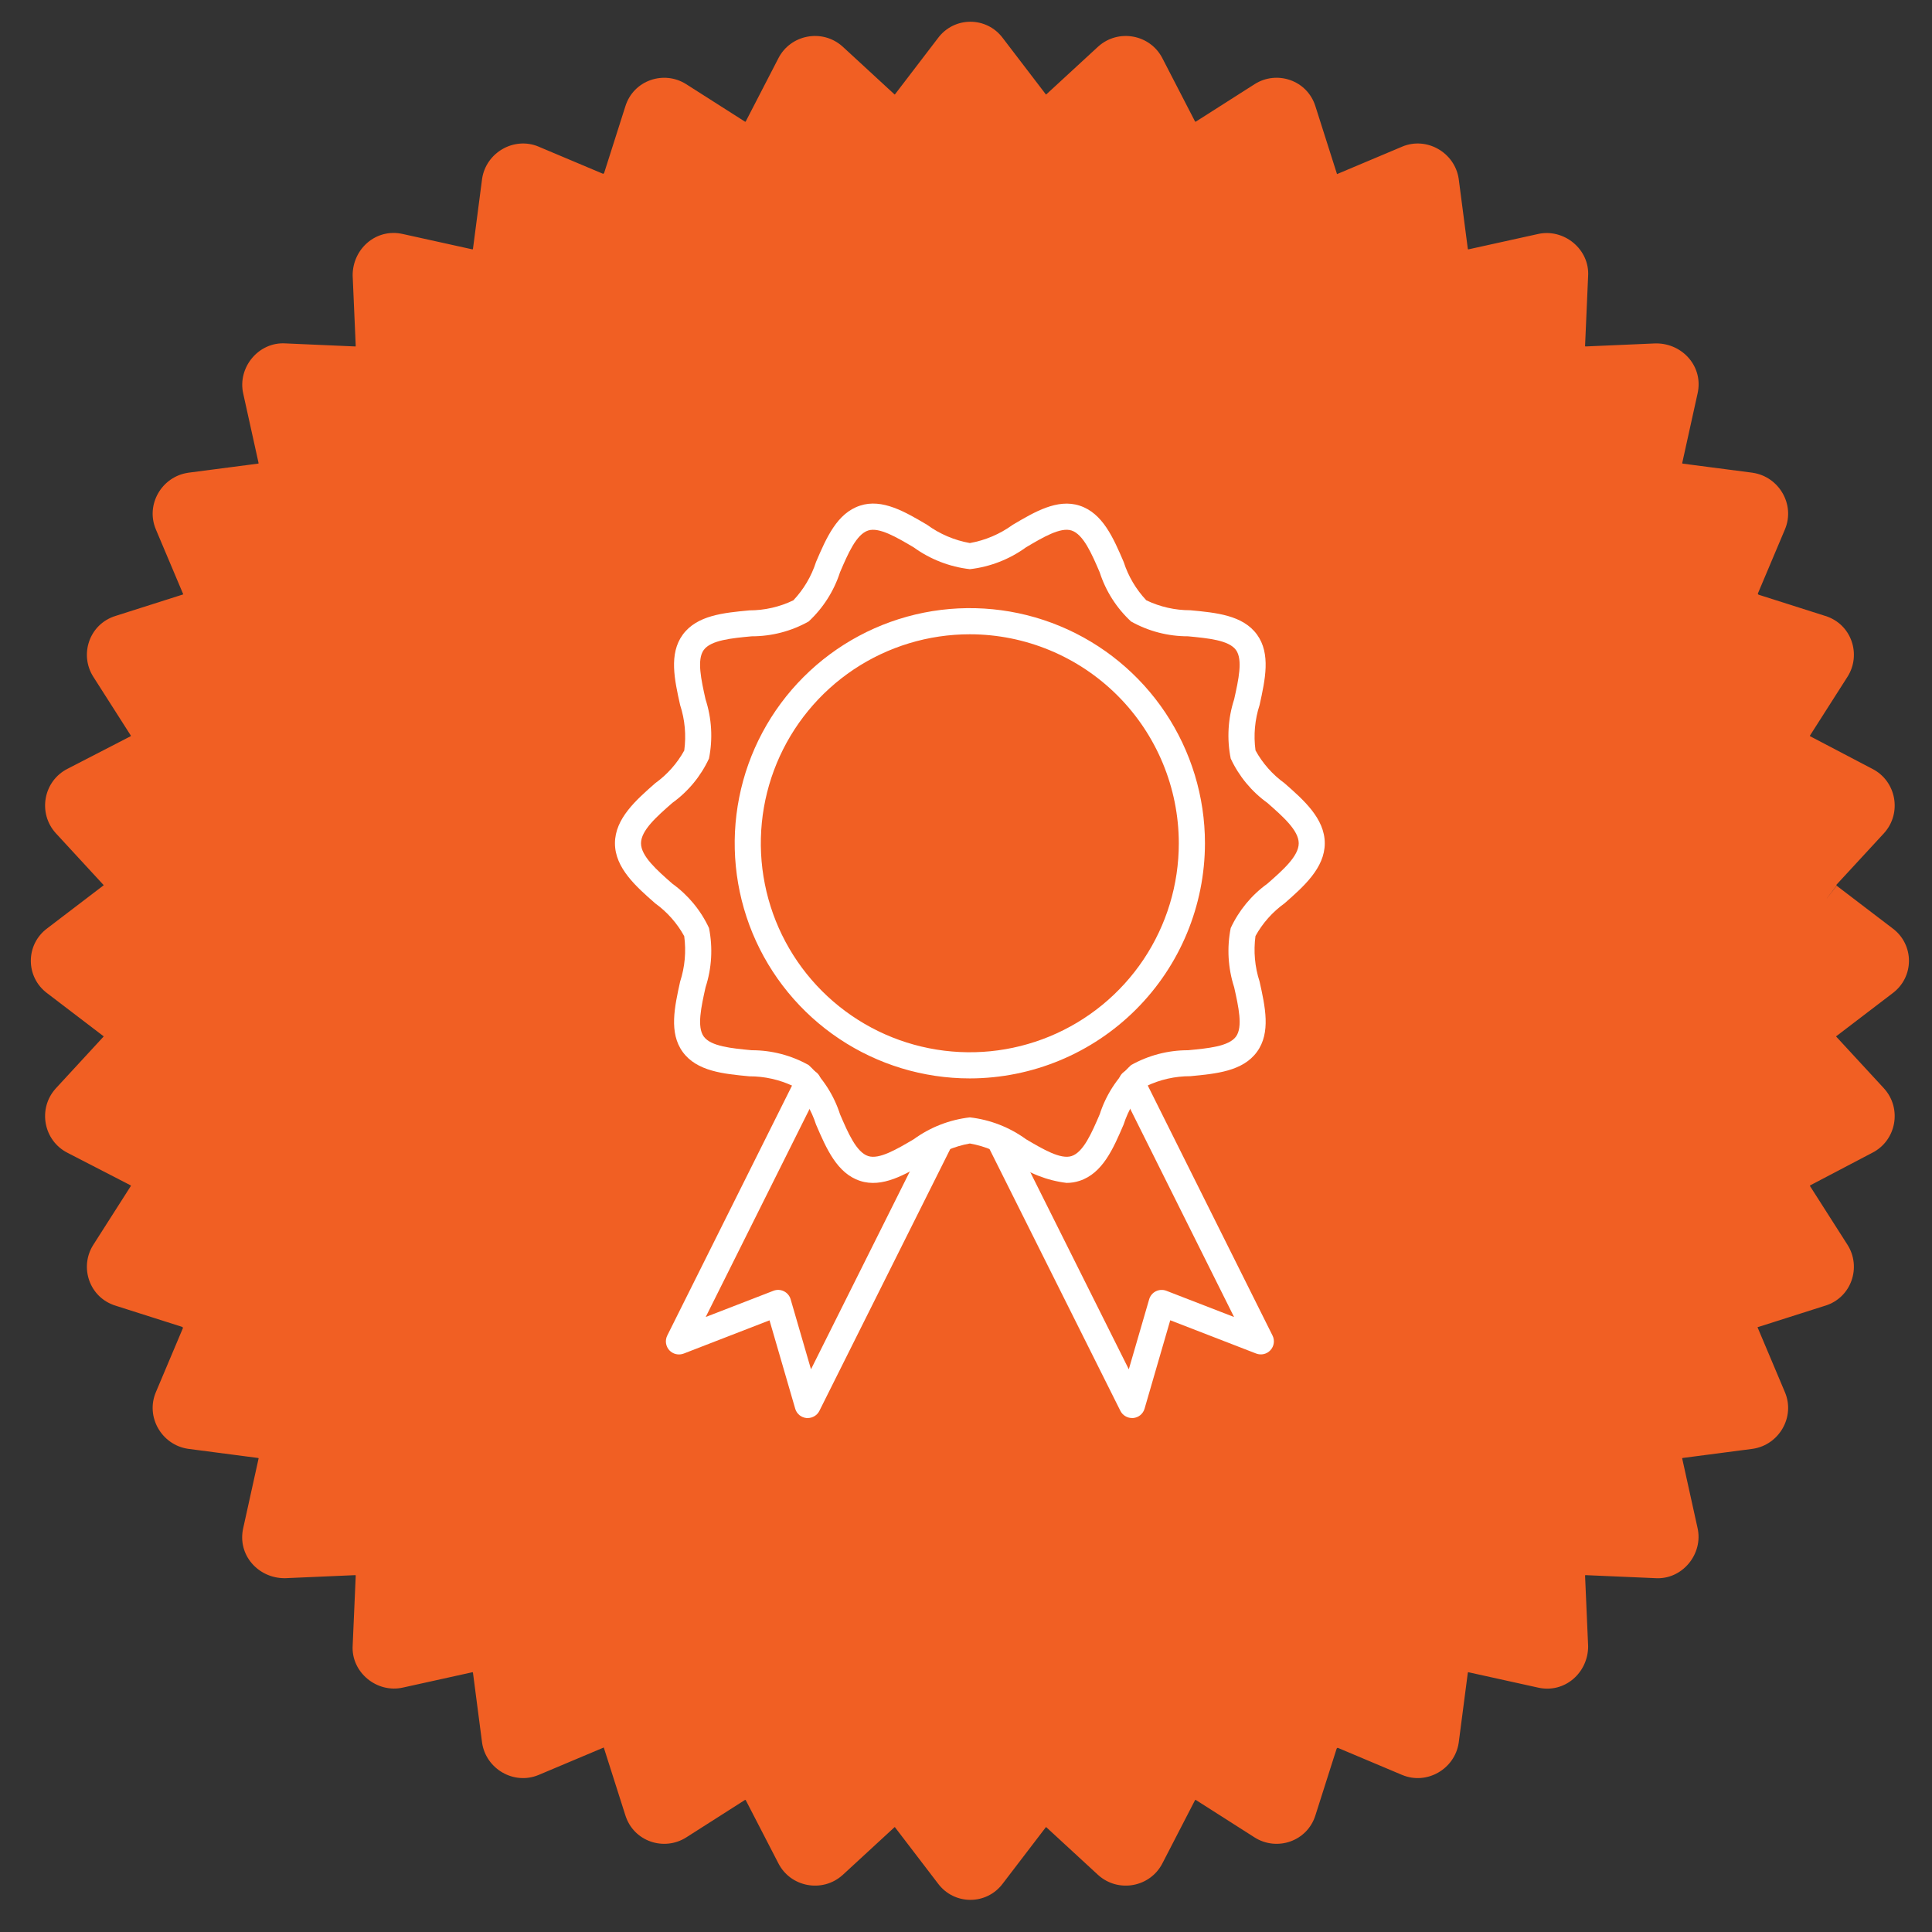
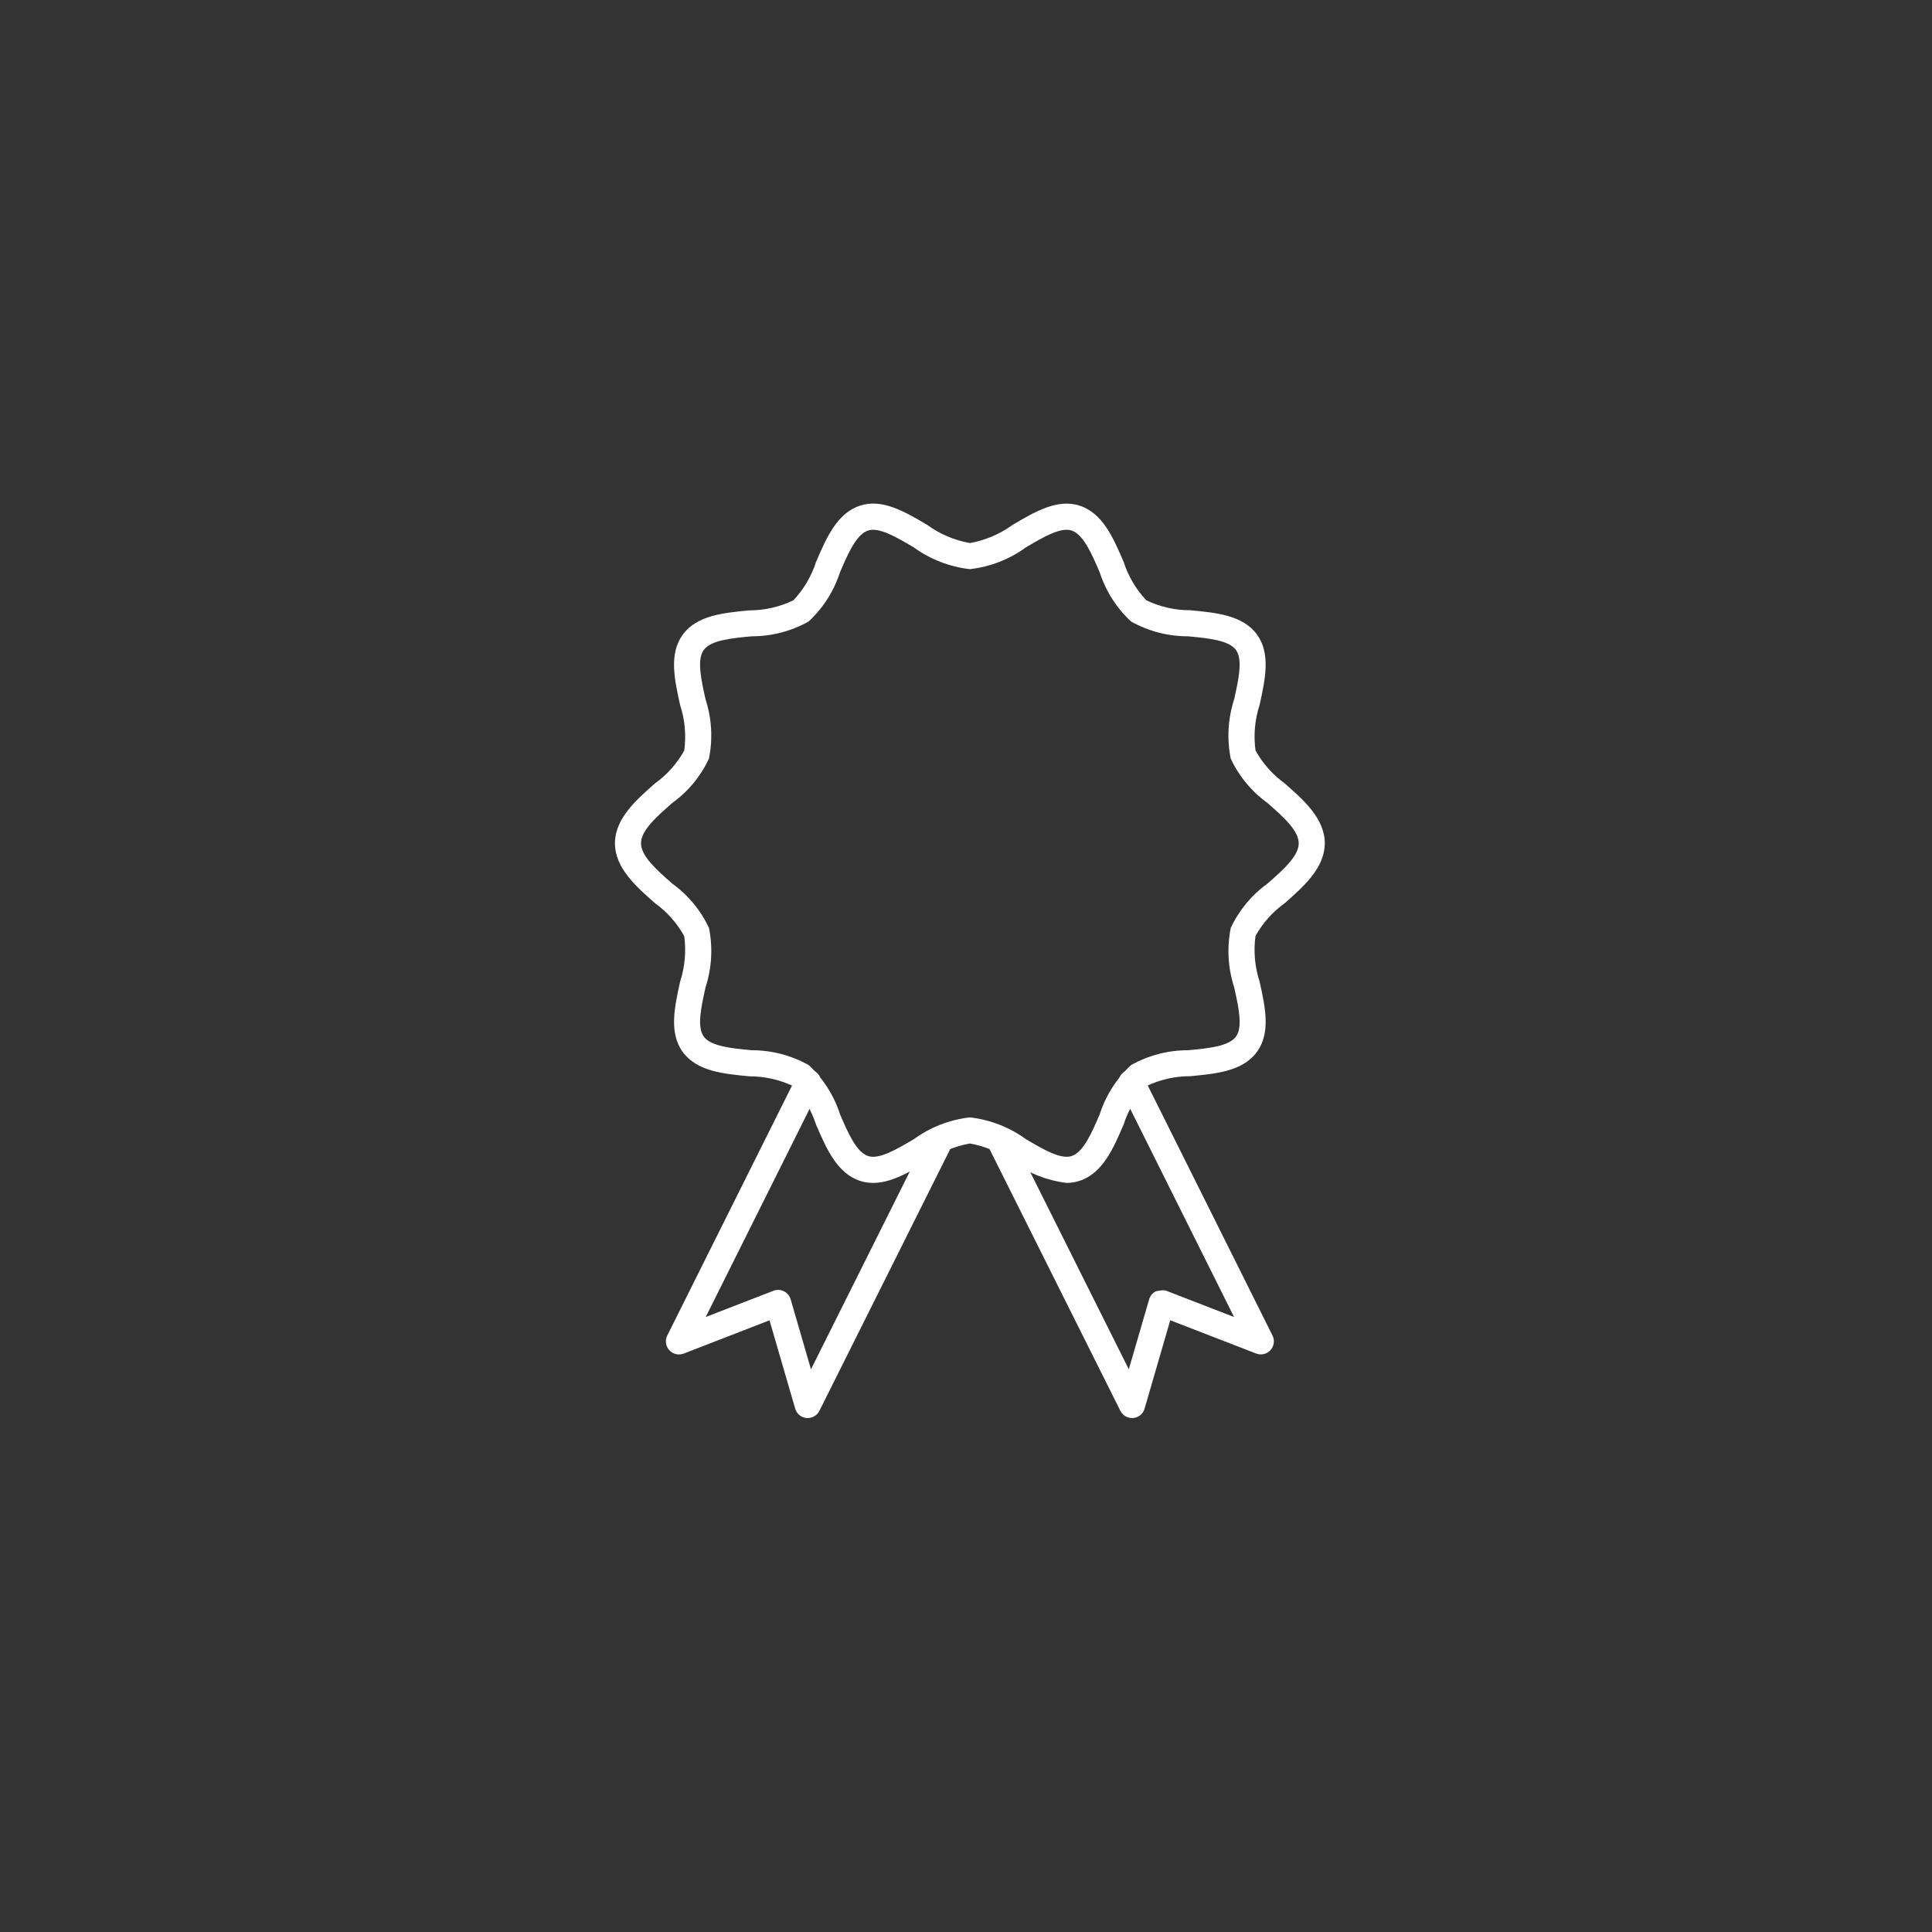
<svg xmlns="http://www.w3.org/2000/svg" width="60" height="60" viewBox="0 0 60 60" fill="none">
  <rect x="0" y="0" width="60" height="60" fill="#333333" stroke="none" />
-   <path fill-rule="evenodd" clip-rule="evenodd" d="M31.148 1.189L32.472 2.921C32.476 2.926 32.479 2.931 32.483 2.935L32.485 2.935C32.488 2.934 32.492 2.932 32.496 2.929L34.101 1.45L34.107 1.445C34.73 0.884 35.725 1.066 36.104 1.818L37.109 3.764C37.115 3.773 37.12 3.778 37.12 3.778C37.122 3.779 37.123 3.779 37.123 3.779C37.123 3.779 37.13 3.781 37.14 3.776L38.963 2.614C39.648 2.177 40.598 2.483 40.853 3.305L40.854 3.308L41.516 5.387C41.518 5.394 41.52 5.4 41.522 5.407L43.544 4.555L43.547 4.553C44.314 4.234 45.176 4.74 45.3 5.546C45.3 5.551 45.301 5.556 45.302 5.56L45.584 7.724C45.587 7.736 45.591 7.743 45.594 7.746L45.596 7.746C45.602 7.744 45.608 7.743 45.613 7.742L47.757 7.269L47.76 7.268C48.567 7.085 49.377 7.741 49.32 8.584L49.225 10.755C49.232 10.757 49.24 10.758 49.25 10.759L51.411 10.665C51.42 10.665 51.429 10.665 51.438 10.665C52.251 10.665 52.91 11.386 52.719 12.224L52.718 12.228L52.245 14.37C52.244 14.376 52.243 14.382 52.241 14.387L52.241 14.389C52.244 14.392 52.251 14.396 52.263 14.399L54.428 14.681C54.433 14.682 54.437 14.683 54.442 14.684C55.249 14.808 55.755 15.668 55.435 16.435L55.434 16.438L54.591 18.435V18.436C54.591 18.438 54.592 18.442 54.594 18.447C54.599 18.456 54.607 18.465 54.62 18.471L56.681 19.127L56.685 19.128C57.507 19.383 57.812 20.332 57.376 21.017L56.214 22.838C56.212 22.841 56.211 22.846 56.21 22.852C56.21 22.855 56.209 22.858 56.21 22.861C56.213 22.863 56.217 22.865 56.22 22.867L58.143 23.875C58.893 24.255 59.074 25.248 58.514 25.87L58.509 25.876L57.032 27.477C57.032 27.479 57.032 27.481 57.032 27.485C57.033 27.491 57.035 27.498 57.038 27.503C57.04 27.507 57.041 27.508 57.041 27.508L58.77 28.827C59.456 29.332 59.456 30.345 58.77 30.85L57.037 32.173C57.032 32.176 57.027 32.18 57.023 32.183L57.023 32.186C57.024 32.188 57.025 32.19 57.027 32.193L57.029 32.197L58.509 33.801L58.514 33.807C59.074 34.429 58.893 35.422 58.143 35.802L56.227 36.807C56.216 36.813 56.212 36.819 56.212 36.819C56.21 36.82 56.21 36.822 56.21 36.822C56.21 36.822 56.208 36.828 56.214 36.838L57.376 38.659C57.812 39.344 57.506 40.294 56.684 40.55L56.681 40.55L54.601 41.212C54.594 41.214 54.588 41.216 54.581 41.218L55.435 43.242C55.755 44.009 55.249 44.869 54.442 44.993C54.437 44.994 54.433 44.995 54.428 44.995L52.263 45.278C52.251 45.28 52.244 45.285 52.241 45.288L52.241 45.29C52.243 45.295 52.244 45.301 52.245 45.307L52.718 47.449L52.719 47.453C52.902 48.259 52.246 49.068 51.402 49.011L49.231 48.917C49.229 48.923 49.227 48.931 49.226 48.941L49.32 51.101C49.321 51.111 49.321 51.12 49.321 51.129C49.321 51.941 48.599 52.6 47.76 52.409L47.757 52.408L45.613 51.935C45.608 51.934 45.602 51.933 45.596 51.931L45.594 51.931C45.591 51.934 45.587 51.941 45.584 51.953L45.302 54.117C45.301 54.119 45.301 54.122 45.301 54.124C45.3 54.127 45.3 54.129 45.3 54.131C45.176 54.937 44.314 55.443 43.547 55.123L43.544 55.122L41.546 54.28H41.545C41.545 54.28 41.542 54.28 41.541 54.281C41.539 54.281 41.537 54.282 41.534 54.283C41.526 54.287 41.516 54.296 41.51 54.308L40.854 56.369L40.853 56.372C40.598 57.194 39.648 57.499 38.963 57.063L37.14 55.901C37.13 55.896 37.123 55.898 37.123 55.898C37.123 55.898 37.122 55.898 37.12 55.899C37.12 55.899 37.115 55.904 37.109 55.913L36.106 57.855L36.104 57.859C35.725 58.611 34.73 58.793 34.107 58.232L34.101 58.227L32.496 56.748C32.492 56.745 32.488 56.743 32.485 56.742L32.483 56.742C32.479 56.746 32.476 56.751 32.472 56.756L31.148 58.488C30.643 59.173 29.63 59.173 29.125 58.488L27.801 56.756C27.797 56.751 27.794 56.746 27.79 56.742L27.788 56.742C27.785 56.743 27.781 56.745 27.777 56.748L26.172 58.227L26.166 58.232C25.543 58.793 24.548 58.611 24.169 57.859L24.167 57.855L23.164 55.913C23.158 55.904 23.153 55.899 23.153 55.899C23.151 55.898 23.15 55.898 23.15 55.898C23.15 55.898 23.143 55.896 23.133 55.901L21.311 57.063C20.625 57.499 19.675 57.194 19.42 56.372L19.419 56.369L18.757 54.29C18.755 54.283 18.753 54.276 18.751 54.27L16.729 55.122L16.726 55.123C15.959 55.443 15.097 54.937 14.973 54.131C14.973 54.126 14.972 54.121 14.971 54.117L14.689 51.953C14.686 51.941 14.682 51.934 14.679 51.931L14.677 51.931C14.671 51.933 14.665 51.934 14.66 51.935L12.517 52.408L12.513 52.409C11.706 52.592 10.896 51.936 10.953 51.093L11.048 48.922C11.041 48.92 11.033 48.919 11.023 48.918L8.862 49.012C8.853 49.012 8.844 49.012 8.835 49.012C8.021 49.012 7.363 48.291 7.554 47.452L7.555 47.449L8.028 45.307C8.029 45.301 8.03 45.295 8.032 45.29L8.032 45.288C8.029 45.285 8.022 45.28 8.01 45.278L5.845 44.995C5.84 44.995 5.836 44.994 5.831 44.993C5.024 44.869 4.518 44.009 4.838 43.242L4.839 43.239L5.682 41.242L5.682 41.24C5.682 41.239 5.681 41.235 5.679 41.23C5.674 41.221 5.666 41.212 5.653 41.206L3.592 40.55L3.589 40.549C2.767 40.294 2.461 39.345 2.897 38.66L4.059 36.839C4.06 36.836 4.062 36.831 4.063 36.825C4.063 36.822 4.064 36.819 4.063 36.816C4.061 36.815 4.059 36.813 4.057 36.812L2.1 35.803C1.349 35.424 1.167 34.43 1.728 33.807L1.733 33.801L3.212 32.197C3.216 32.192 3.217 32.189 3.218 32.186L3.219 32.183C3.214 32.18 3.209 32.176 3.205 32.173L1.471 30.85C0.786 30.345 0.786 29.332 1.471 28.827L3.205 27.504C3.209 27.501 3.214 27.497 3.219 27.494L3.218 27.491C3.217 27.488 3.216 27.485 3.212 27.48L1.733 25.876L1.728 25.87C1.167 25.247 1.349 24.253 2.1 23.874L4.048 22.869C4.057 22.864 4.062 22.858 4.062 22.858C4.063 22.857 4.063 22.855 4.063 22.855C4.063 22.855 4.065 22.849 4.059 22.838L2.897 21.017C2.461 20.332 2.767 19.383 3.589 19.128L5.672 18.465C5.679 18.463 5.685 18.461 5.692 18.459L4.839 16.438L4.838 16.435C4.518 15.668 5.024 14.808 5.831 14.684C5.836 14.683 5.84 14.682 5.845 14.681L8.01 14.399C8.022 14.396 8.029 14.392 8.032 14.389L8.032 14.387C8.03 14.382 8.029 14.376 8.028 14.37L7.554 12.225C7.37 11.418 8.027 10.609 8.871 10.665L11.042 10.76C11.044 10.754 11.046 10.745 11.047 10.736L10.953 8.576C10.952 8.566 10.952 8.557 10.952 8.548C10.952 7.735 11.674 7.077 12.513 7.268L14.66 7.742C14.663 7.742 14.666 7.743 14.669 7.744C14.672 7.744 14.674 7.745 14.677 7.746L14.679 7.746C14.682 7.743 14.686 7.736 14.689 7.724L14.971 5.56C14.972 5.556 14.973 5.551 14.973 5.546C15.097 4.74 15.959 4.234 16.726 4.553L16.729 4.555L18.727 5.397L18.728 5.397C18.73 5.397 18.734 5.396 18.739 5.394C18.748 5.39 18.757 5.381 18.763 5.369L19.42 3.305C19.675 2.483 20.625 2.178 21.31 2.614L23.132 3.775C23.135 3.777 23.14 3.778 23.146 3.779C23.149 3.779 23.153 3.78 23.156 3.78C23.157 3.777 23.158 3.775 23.159 3.773L24.169 1.818C24.548 1.066 25.543 0.884 26.166 1.445L26.172 1.45L27.777 2.929C27.781 2.932 27.785 2.934 27.788 2.935L27.79 2.935C27.794 2.931 27.797 2.926 27.801 2.921L29.125 1.189C29.63 0.504 30.643 0.504 31.148 1.189ZM57.041 27.508L57.037 27.504L56.653 28.006L57.041 27.508ZM30.137 1.946C30.135 1.948 30.134 1.949 30.133 1.951L28.812 3.679C28.353 4.319 27.474 4.35 26.935 3.871C26.933 3.869 26.93 3.866 26.927 3.864L25.32 2.383L25.318 2.382L25.316 2.382C25.315 2.381 25.311 2.381 25.307 2.382C25.302 2.382 25.299 2.385 25.299 2.385V2.385C25.299 2.385 25.298 2.385 25.297 2.387L25.294 2.394L24.288 4.341C23.942 5.075 23.057 5.204 22.479 4.857C22.476 4.855 22.473 4.853 22.47 4.851C22.468 4.85 22.466 4.849 22.464 4.848L20.632 3.68V3.68C20.63 3.679 20.629 3.678 20.629 3.678L20.628 3.678L20.627 3.68L20.625 3.686L19.962 5.77C19.959 5.779 19.956 5.787 19.953 5.795C19.714 6.451 18.984 6.836 18.29 6.583C18.28 6.58 18.27 6.576 18.26 6.572L16.244 5.721C16.242 5.722 16.239 5.723 16.236 5.725C16.23 5.728 16.226 5.732 16.224 5.734L16.223 5.736V5.736L15.941 7.903C15.94 7.911 15.938 7.918 15.937 7.925C15.819 8.632 15.145 9.159 14.38 8.974L12.238 8.502L12.232 8.5L12.23 8.5C12.229 8.502 12.226 8.505 12.223 8.511C12.221 8.516 12.217 8.525 12.217 8.54L12.311 10.7C12.311 10.709 12.311 10.719 12.311 10.728C12.311 11.398 11.787 12.081 10.977 12.022L8.807 11.928C8.805 11.927 8.803 11.927 8.802 11.927C8.8 11.928 8.798 11.93 8.797 11.932C8.794 11.935 8.792 11.939 8.79 11.942C8.789 11.944 8.788 11.948 8.788 11.948L8.788 11.95L9.261 14.091C9.446 14.855 8.919 15.529 8.212 15.647C8.204 15.648 8.197 15.649 8.189 15.65L6.021 15.933V15.933L6.019 15.934C6.017 15.936 6.013 15.94 6.01 15.945C6.008 15.948 6.007 15.951 6.006 15.953L6.854 17.962C7.162 18.652 6.791 19.472 6.039 19.674L3.969 20.332L3.964 20.334L3.962 20.335L3.962 20.336C3.962 20.336 3.962 20.337 3.963 20.339V20.339L5.132 22.17C5.136 22.175 5.139 22.18 5.142 22.185C5.51 22.799 5.322 23.614 4.649 23.981C4.645 23.983 4.641 23.985 4.637 23.988L2.677 24.998L2.67 25.002C2.668 25.003 2.668 25.003 2.668 25.003V25.003C2.668 25.003 2.666 25.007 2.665 25.011C2.664 25.016 2.664 25.019 2.665 25.021L2.665 25.022L2.667 25.024L4.148 26.631C4.15 26.633 4.153 26.636 4.155 26.639C4.634 27.177 4.604 28.056 3.963 28.515L2.234 29.835C2.232 29.836 2.231 29.837 2.229 29.838C2.231 29.84 2.232 29.841 2.234 29.842L3.963 31.162C4.604 31.621 4.634 32.5 4.155 33.038C4.154 33.04 4.152 33.042 4.15 33.044L4.148 33.046L2.667 34.653L2.665 34.655L2.665 34.656C2.664 34.657 2.664 34.661 2.665 34.666C2.666 34.67 2.668 34.674 2.668 34.674V34.674C2.668 34.674 2.668 34.674 2.67 34.675L2.677 34.679L4.625 35.683C5.359 36.029 5.489 36.914 5.142 37.492C5.139 37.497 5.136 37.502 5.132 37.507L3.963 39.338C3.962 39.34 3.962 39.34 3.962 39.34L3.962 39.342L3.964 39.343L3.969 39.345L6.055 40.008C6.064 40.011 6.072 40.013 6.08 40.016C6.737 40.255 7.121 40.985 6.869 41.679C6.865 41.689 6.861 41.699 6.857 41.708L6.006 43.724C6.007 43.726 6.008 43.728 6.01 43.732C6.013 43.737 6.017 43.741 6.019 43.743L6.021 43.744V43.744L8.189 44.027C8.194 44.027 8.198 44.028 8.203 44.029C8.206 44.029 8.209 44.03 8.212 44.03C8.919 44.148 9.446 44.822 9.261 45.586L8.788 47.727L8.787 47.733L8.786 47.735C8.788 47.736 8.791 47.739 8.797 47.742C8.803 47.745 8.812 47.748 8.827 47.749L10.988 47.655C10.997 47.654 11.006 47.654 11.015 47.654C11.686 47.654 12.369 48.178 12.31 48.987L12.216 51.156C12.216 51.158 12.216 51.16 12.216 51.162C12.217 51.163 12.219 51.165 12.221 51.167C12.224 51.169 12.227 51.172 12.23 51.173C12.233 51.175 12.236 51.176 12.236 51.176L12.238 51.175L14.38 50.703C15.145 50.518 15.819 51.045 15.937 51.752C15.938 51.759 15.94 51.766 15.941 51.774L16.223 53.941V53.941L16.224 53.943C16.224 53.943 16.227 53.946 16.229 53.947C16.23 53.949 16.233 53.951 16.236 53.952C16.239 53.954 16.242 53.955 16.244 53.956L18.253 53.108C18.944 52.801 19.764 53.171 19.967 53.922L20.625 55.991L20.627 55.997L20.628 55.999L20.629 55.999L20.631 55.998V55.998L22.464 54.829C22.469 54.826 22.474 54.823 22.479 54.82C23.093 54.452 23.909 54.639 24.276 55.312C24.278 55.316 24.28 55.32 24.282 55.325L25.294 57.283L25.297 57.29C25.298 57.292 25.299 57.292 25.299 57.292V57.292C25.299 57.292 25.302 57.294 25.307 57.295C25.311 57.296 25.315 57.296 25.316 57.295L25.318 57.295L25.319 57.294L25.32 57.294L25.32 57.293L26.927 55.813C26.93 55.81 26.933 55.808 26.935 55.806C27.474 55.327 28.353 55.358 28.812 55.998L30.133 57.726C30.134 57.728 30.135 57.729 30.137 57.731C30.138 57.729 30.139 57.728 30.14 57.726L31.46 55.998C31.92 55.358 32.799 55.327 33.338 55.806C33.34 55.808 33.343 55.81 33.346 55.813L34.953 57.293L34.953 57.294L34.955 57.295L34.957 57.295L34.96 57.296C34.962 57.296 34.964 57.296 34.966 57.295C34.971 57.294 34.974 57.292 34.974 57.292V57.292L34.975 57.292L34.976 57.29L34.979 57.283L35.991 55.325C35.993 55.32 35.995 55.316 35.997 55.312C36.364 54.639 37.18 54.452 37.794 54.82C37.799 54.823 37.804 54.826 37.809 54.829L39.641 55.997V55.997C39.643 55.998 39.644 55.999 39.644 55.999L39.645 55.999L39.646 55.997L39.648 55.991L40.312 53.907C40.314 53.898 40.317 53.89 40.32 53.882C40.559 53.226 41.289 52.841 41.983 53.094C41.993 53.097 42.003 53.101 42.013 53.105L44.029 53.956C44.031 53.955 44.034 53.954 44.037 53.952C44.043 53.949 44.047 53.945 44.048 53.943L44.05 53.941V53.941L44.333 51.774C44.334 51.766 44.335 51.759 44.336 51.752C44.454 51.045 45.128 50.518 45.893 50.703L48.035 51.175L48.041 51.177L48.042 51.177C48.044 51.175 48.047 51.172 48.05 51.166C48.052 51.161 48.056 51.152 48.056 51.137L47.962 48.977C47.962 48.968 47.962 48.958 47.962 48.949C47.962 48.279 48.486 47.596 49.296 47.655L51.466 47.749C51.468 47.75 51.47 47.75 51.471 47.75L51.473 47.748C51.474 47.747 51.475 47.746 51.476 47.745C51.479 47.742 51.481 47.738 51.483 47.735C51.484 47.733 51.485 47.729 51.485 47.729L51.485 47.727L51.012 45.587C50.827 44.822 51.354 44.148 52.061 44.03C52.069 44.029 52.076 44.028 52.084 44.027L54.252 43.744V43.744L54.254 43.743C54.256 43.741 54.26 43.737 54.263 43.732C54.265 43.728 54.266 43.726 54.267 43.724L53.419 41.715C53.111 41.025 53.482 40.205 54.233 40.003L56.304 39.345L56.309 39.343L56.311 39.342L56.311 39.341C56.311 39.341 56.31 39.34 56.31 39.338V39.338L55.141 37.507C55.138 37.502 55.134 37.497 55.131 37.492C54.763 36.878 54.951 36.063 55.624 35.696L55.633 35.691L57.561 34.681C57.564 34.679 57.568 34.677 57.572 34.675C57.573 34.674 57.574 34.674 57.574 34.674V34.674C57.574 34.674 57.576 34.67 57.577 34.666C57.578 34.661 57.577 34.657 57.577 34.656L57.576 34.655L57.575 34.653L57.574 34.652L56.094 33.046C56.091 33.044 56.089 33.041 56.086 33.038C55.607 32.5 55.638 31.621 56.278 31.162L58.008 29.842C58.009 29.841 58.011 29.84 58.012 29.838C58.011 29.837 58.009 29.836 58.008 29.835L56.27 28.509L56.265 28.505C55.714 28.076 55.573 27.216 56.086 26.639C56.089 26.636 56.091 26.633 56.094 26.631L57.574 25.025L57.575 25.024L57.576 25.023L57.576 25.022L57.577 25.021C57.577 25.019 57.578 25.016 57.577 25.011C57.576 25.009 57.575 25.005 57.575 25.005L57.574 25.003V25.003L57.572 25.002C57.569 25.001 57.567 25 57.565 24.999L57.561 24.996L55.646 23.992C54.913 23.646 54.785 22.762 55.131 22.185C55.133 22.182 55.135 22.179 55.137 22.176C55.138 22.174 55.139 22.172 55.141 22.17L56.31 20.339V20.339L56.31 20.337L56.311 20.336L56.311 20.335L56.309 20.334L56.304 20.332L54.218 19.669C54.209 19.666 54.201 19.664 54.193 19.661C53.536 19.422 53.152 18.692 53.404 17.998C53.406 17.993 53.408 17.987 53.411 17.982C53.412 17.977 53.414 17.973 53.416 17.968L54.267 15.953C54.266 15.951 54.265 15.948 54.263 15.945C54.262 15.942 54.26 15.94 54.258 15.938C54.257 15.936 54.254 15.934 54.254 15.934L54.252 15.933V15.933L52.084 15.65C52.076 15.649 52.069 15.648 52.061 15.647C51.354 15.529 50.827 14.855 51.012 14.091L51.485 11.95L51.486 11.944L51.486 11.942C51.485 11.94 51.482 11.938 51.476 11.935C51.471 11.932 51.461 11.929 51.447 11.928L49.285 12.022C49.276 12.023 49.267 12.023 49.258 12.023C48.587 12.023 47.904 11.499 47.963 10.69L48.057 8.521C48.057 8.519 48.057 8.517 48.057 8.515C48.056 8.514 48.054 8.512 48.052 8.51C48.051 8.509 48.049 8.508 48.047 8.506C48.046 8.505 48.044 8.504 48.043 8.504C48.04 8.502 48.037 8.501 48.037 8.501L48.035 8.502L45.893 8.974C45.128 9.159 44.454 8.632 44.336 7.925C44.335 7.918 44.334 7.911 44.333 7.903L44.05 5.736V5.736L44.048 5.734C44.047 5.732 44.043 5.728 44.037 5.725C44.034 5.723 44.031 5.722 44.029 5.721L42.02 6.569C41.328 6.876 40.509 6.506 40.306 5.754L39.648 3.686L39.646 3.68L39.645 3.678L39.644 3.678C39.644 3.678 39.643 3.679 39.641 3.68L37.809 4.848C37.806 4.85 37.803 4.851 37.8 4.853C37.798 4.854 37.796 4.856 37.794 4.857C37.18 5.225 36.364 5.038 35.997 4.365C35.995 4.361 35.993 4.357 35.991 4.352L34.979 2.394L34.976 2.387C34.975 2.385 34.974 2.385 34.974 2.385V2.385C34.974 2.385 34.971 2.382 34.966 2.382C34.962 2.381 34.958 2.381 34.957 2.382L34.955 2.382L34.953 2.383L33.346 3.864C33.343 3.866 33.34 3.869 33.338 3.871C32.799 4.35 31.92 4.319 31.46 3.679L30.14 1.951C30.139 1.949 30.138 1.948 30.137 1.946Z" fill="#F15F23" />
-   <circle cx="30.12" cy="29.838" r="25.695" fill="#F15F23" />
-   <path d="M30.121 1.466L32.42 3.552L35.048 1.897L36.95 4.351L39.825 3.177L41.272 5.924L44.307 5.267L45.255 8.224L48.358 8.104L48.779 11.18L51.855 11.601L51.735 14.704L54.692 15.652L54.035 18.687L56.782 20.134L55.608 23.009L58.062 24.912L56.407 27.539L58.493 29.838L56.407 32.138L58.062 34.765L55.608 36.668L56.782 39.542L54.035 40.99L54.692 44.025L51.735 44.973L51.855 48.076L48.779 48.497L48.358 51.573L45.255 51.453L44.307 54.41L41.272 53.753L39.825 56.5L36.95 55.326L35.048 57.78L32.42 56.125L30.121 58.211L27.821 56.125L25.194 57.78L23.291 55.326L20.417 56.5L18.969 53.753L15.934 54.41L14.986 51.453L11.883 51.573L11.463 48.497L8.386 48.076L8.506 44.973L5.549 44.025L6.206 40.99L3.459 39.542L4.633 36.668L2.179 34.765L3.835 32.138L1.748 29.838L3.835 27.539L2.179 24.912L4.633 23.009L3.459 20.134L6.206 18.687L5.549 15.652L8.506 14.704L8.386 11.601L11.463 11.18L11.883 8.104L14.986 8.224L15.934 5.267L18.969 5.924L20.417 3.177L23.291 4.351L25.194 1.897L27.821 3.552L30.121 1.466Z" fill="#F15F23" />
  <path d="M33.124 36.736C32.519 36.663 31.943 36.436 31.45 36.078C31.055 35.791 30.6 35.597 30.12 35.512C29.639 35.598 29.185 35.791 28.79 36.078C28.108 36.481 27.401 36.898 26.713 36.674C25.995 36.441 25.664 35.67 25.343 34.925C25.2 34.481 24.96 34.074 24.64 33.734C24.213 33.53 23.745 33.425 23.272 33.426C22.47 33.35 21.641 33.272 21.203 32.67C20.769 32.074 20.95 31.267 21.122 30.485C21.27 30.03 21.313 29.547 21.249 29.073C21.028 28.671 20.721 28.323 20.349 28.055C19.762 27.54 19.098 26.959 19.098 26.189C19.098 25.418 19.763 24.838 20.349 24.323C20.721 24.055 21.028 23.709 21.25 23.308C21.314 22.834 21.271 22.351 21.122 21.896C20.948 21.115 20.768 20.307 21.203 19.711C21.642 19.109 22.471 19.031 23.273 18.956C23.746 18.955 24.213 18.849 24.639 18.643C24.96 18.303 25.2 17.896 25.343 17.451C25.663 16.706 25.995 15.934 26.713 15.702C27.4 15.477 28.107 15.894 28.79 16.297C29.184 16.585 29.639 16.779 30.12 16.865C30.6 16.78 31.055 16.586 31.45 16.299C32.132 15.896 32.838 15.479 33.528 15.703C34.245 15.936 34.577 16.707 34.897 17.453C35.04 17.897 35.28 18.303 35.6 18.643C36.027 18.847 36.494 18.953 36.968 18.952C37.77 19.027 38.599 19.105 39.037 19.707C39.47 20.303 39.29 21.111 39.118 21.893C38.97 22.348 38.926 22.831 38.991 23.305C39.212 23.707 39.519 24.054 39.891 24.323C40.478 24.837 41.142 25.418 41.142 26.189C41.142 26.959 40.477 27.54 39.891 28.055C39.519 28.322 39.211 28.669 38.99 29.069C38.926 29.543 38.969 30.026 39.117 30.481C39.291 31.262 39.471 32.071 39.036 32.666C38.598 33.269 37.769 33.346 36.967 33.422C36.494 33.421 36.026 33.526 35.599 33.731C35.279 34.071 35.038 34.478 34.895 34.923C34.575 35.668 34.244 36.439 33.526 36.672C33.396 36.715 33.261 36.736 33.124 36.736ZM30.12 34.701C30.75 34.773 31.351 35.007 31.864 35.38C32.392 35.691 32.938 36.013 33.278 35.903C33.646 35.783 33.904 35.184 34.153 34.605C34.341 34.02 34.677 33.494 35.127 33.077C35.667 32.774 36.276 32.615 36.896 32.616C37.519 32.557 38.162 32.497 38.385 32.191C38.603 31.892 38.463 31.265 38.328 30.66C38.136 30.066 38.099 29.433 38.221 28.821C38.476 28.272 38.868 27.798 39.359 27.444C39.839 27.024 40.333 26.589 40.333 26.189C40.333 25.788 39.837 25.354 39.359 24.934C38.868 24.58 38.476 24.106 38.221 23.557C38.098 22.945 38.135 22.311 38.328 21.717C38.463 21.112 38.602 20.485 38.384 20.186C38.161 19.88 37.517 19.821 36.895 19.761C36.275 19.762 35.666 19.604 35.126 19.301C34.675 18.883 34.34 18.357 34.152 17.773C33.903 17.194 33.645 16.595 33.277 16.475C32.934 16.364 32.39 16.686 31.863 16.998C31.35 17.37 30.75 17.604 30.12 17.676C29.49 17.604 28.889 17.37 28.375 16.998C27.848 16.686 27.302 16.365 26.962 16.475C26.593 16.594 26.336 17.193 26.087 17.773C25.898 18.357 25.563 18.883 25.113 19.301C24.573 19.604 23.963 19.762 23.344 19.761C22.721 19.82 22.077 19.88 21.855 20.186C21.637 20.486 21.776 21.112 21.911 21.717C22.104 22.311 22.141 22.945 22.018 23.557C21.764 24.106 21.372 24.58 20.881 24.934C20.401 25.354 19.907 25.788 19.907 26.189C19.907 26.589 20.403 27.024 20.881 27.444C21.372 27.798 21.764 28.272 22.019 28.821C22.141 29.433 22.105 30.066 21.912 30.66C21.777 31.266 21.638 31.892 21.856 32.191C22.079 32.497 22.722 32.557 23.345 32.616C23.965 32.615 24.574 32.774 25.114 33.077C25.564 33.494 25.9 34.02 26.088 34.605C26.337 35.184 26.595 35.783 26.963 35.903C27.303 36.014 27.849 35.691 28.377 35.38C28.89 35.007 29.49 34.773 30.12 34.701Z" fill="white" />
-   <path d="M30.119 33.491C28.674 33.491 27.262 33.062 26.062 32.26C24.861 31.457 23.925 30.317 23.372 28.983C22.82 27.648 22.675 26.18 22.957 24.764C23.238 23.347 23.934 22.046 24.955 21.025C25.976 20.004 27.277 19.308 28.694 19.026C30.11 18.745 31.579 18.889 32.913 19.442C34.247 19.995 35.388 20.931 36.19 22.131C36.992 23.332 37.421 24.744 37.421 26.188C37.419 28.124 36.649 29.98 35.28 31.349C33.911 32.718 32.055 33.488 30.119 33.491ZM30.119 19.698C28.835 19.698 27.58 20.078 26.512 20.791C25.445 21.505 24.613 22.518 24.122 23.704C23.631 24.89 23.502 26.196 23.753 27.455C24.003 28.714 24.621 29.87 25.529 30.778C26.437 31.686 27.593 32.304 28.852 32.554C30.111 32.805 31.416 32.676 32.602 32.185C33.788 31.694 34.802 30.862 35.516 29.794C36.229 28.727 36.609 27.472 36.609 26.188C36.607 24.468 35.923 22.818 34.706 21.601C33.489 20.384 31.839 19.7 30.119 19.698V19.698Z" fill="white" />
-   <path d="M35.156 44.038C35.081 44.038 35.007 44.017 34.943 43.977C34.879 43.938 34.827 43.881 34.794 43.814L30.668 35.56C30.644 35.512 30.63 35.46 30.626 35.407C30.622 35.354 30.629 35.3 30.646 35.25C30.663 35.199 30.689 35.153 30.724 35.112C30.759 35.072 30.802 35.039 30.849 35.015C30.897 34.991 30.949 34.977 31.002 34.973C31.055 34.969 31.108 34.976 31.159 34.993C31.209 35.01 31.256 35.037 31.297 35.072C31.337 35.106 31.37 35.149 31.394 35.197L35.056 42.525L35.688 40.352C35.703 40.298 35.73 40.248 35.766 40.205C35.802 40.161 35.847 40.126 35.898 40.101C35.948 40.077 36.003 40.062 36.059 40.06C36.115 40.057 36.172 40.067 36.224 40.087L38.325 40.901L34.781 33.797C34.757 33.75 34.743 33.698 34.739 33.645C34.736 33.592 34.742 33.538 34.759 33.487C34.776 33.437 34.803 33.39 34.838 33.35C34.873 33.31 34.915 33.277 34.963 33.253C35.011 33.229 35.062 33.215 35.116 33.211C35.169 33.208 35.222 33.215 35.273 33.231C35.323 33.248 35.37 33.275 35.41 33.31C35.45 33.345 35.483 33.387 35.507 33.435L39.519 41.476C39.556 41.549 39.569 41.631 39.558 41.712C39.547 41.794 39.511 41.869 39.456 41.93C39.401 41.99 39.329 42.033 39.249 42.052C39.17 42.07 39.086 42.065 39.01 42.035L36.343 41.002L35.546 43.746C35.524 43.824 35.478 43.895 35.415 43.947C35.352 43.999 35.274 44.031 35.193 44.038C35.181 44.038 35.168 44.038 35.156 44.038V44.038Z" fill="white" />
+   <path d="M35.156 44.038C35.081 44.038 35.007 44.017 34.943 43.977C34.879 43.938 34.827 43.881 34.794 43.814L30.668 35.56C30.644 35.512 30.63 35.46 30.626 35.407C30.622 35.354 30.629 35.3 30.646 35.25C30.663 35.199 30.689 35.153 30.724 35.112C30.759 35.072 30.802 35.039 30.849 35.015C30.897 34.991 30.949 34.977 31.002 34.973C31.055 34.969 31.108 34.976 31.159 34.993C31.209 35.01 31.256 35.037 31.297 35.072C31.337 35.106 31.37 35.149 31.394 35.197L35.056 42.525L35.688 40.352C35.703 40.298 35.73 40.248 35.766 40.205C35.802 40.161 35.847 40.126 35.898 40.101C36.115 40.057 36.172 40.067 36.224 40.087L38.325 40.901L34.781 33.797C34.757 33.75 34.743 33.698 34.739 33.645C34.736 33.592 34.742 33.538 34.759 33.487C34.776 33.437 34.803 33.39 34.838 33.35C34.873 33.31 34.915 33.277 34.963 33.253C35.011 33.229 35.062 33.215 35.116 33.211C35.169 33.208 35.222 33.215 35.273 33.231C35.323 33.248 35.37 33.275 35.41 33.31C35.45 33.345 35.483 33.387 35.507 33.435L39.519 41.476C39.556 41.549 39.569 41.631 39.558 41.712C39.547 41.794 39.511 41.869 39.456 41.93C39.401 41.99 39.329 42.033 39.249 42.052C39.17 42.07 39.086 42.065 39.01 42.035L36.343 41.002L35.546 43.746C35.524 43.824 35.478 43.895 35.415 43.947C35.352 43.999 35.274 44.031 35.193 44.038C35.181 44.038 35.168 44.038 35.156 44.038V44.038Z" fill="white" />
  <path d="M25.085 44.039C25.073 44.039 25.061 44.039 25.049 44.039C24.967 44.031 24.89 43.999 24.827 43.948C24.764 43.896 24.718 43.826 24.696 43.748L23.898 41.004L21.232 42.037C21.156 42.066 21.072 42.072 20.992 42.053C20.913 42.035 20.841 41.992 20.785 41.932C20.73 41.871 20.695 41.795 20.683 41.714C20.672 41.633 20.686 41.551 20.722 41.477L24.735 33.437C24.758 33.389 24.791 33.347 24.831 33.312C24.872 33.277 24.918 33.25 24.969 33.233C25.02 33.216 25.073 33.21 25.126 33.213C25.179 33.217 25.231 33.231 25.279 33.255C25.326 33.279 25.369 33.312 25.404 33.352C25.439 33.392 25.465 33.439 25.482 33.489C25.499 33.54 25.506 33.593 25.502 33.647C25.499 33.7 25.485 33.752 25.461 33.799L21.917 40.9L24.018 40.087C24.07 40.066 24.127 40.057 24.183 40.059C24.239 40.062 24.294 40.076 24.345 40.101C24.395 40.126 24.44 40.161 24.476 40.204C24.512 40.247 24.539 40.297 24.554 40.351L25.186 42.525L28.848 35.195C28.872 35.147 28.905 35.105 28.945 35.07C28.985 35.035 29.032 35.008 29.083 34.991C29.133 34.975 29.187 34.968 29.24 34.972C29.293 34.975 29.345 34.99 29.392 35.014C29.44 35.037 29.483 35.07 29.517 35.111C29.552 35.151 29.579 35.198 29.596 35.248C29.613 35.299 29.619 35.352 29.616 35.405C29.612 35.458 29.598 35.51 29.574 35.558L25.448 43.813C25.415 43.881 25.363 43.938 25.299 43.977C25.235 44.017 25.161 44.038 25.085 44.039V44.039Z" fill="white" />
</svg>